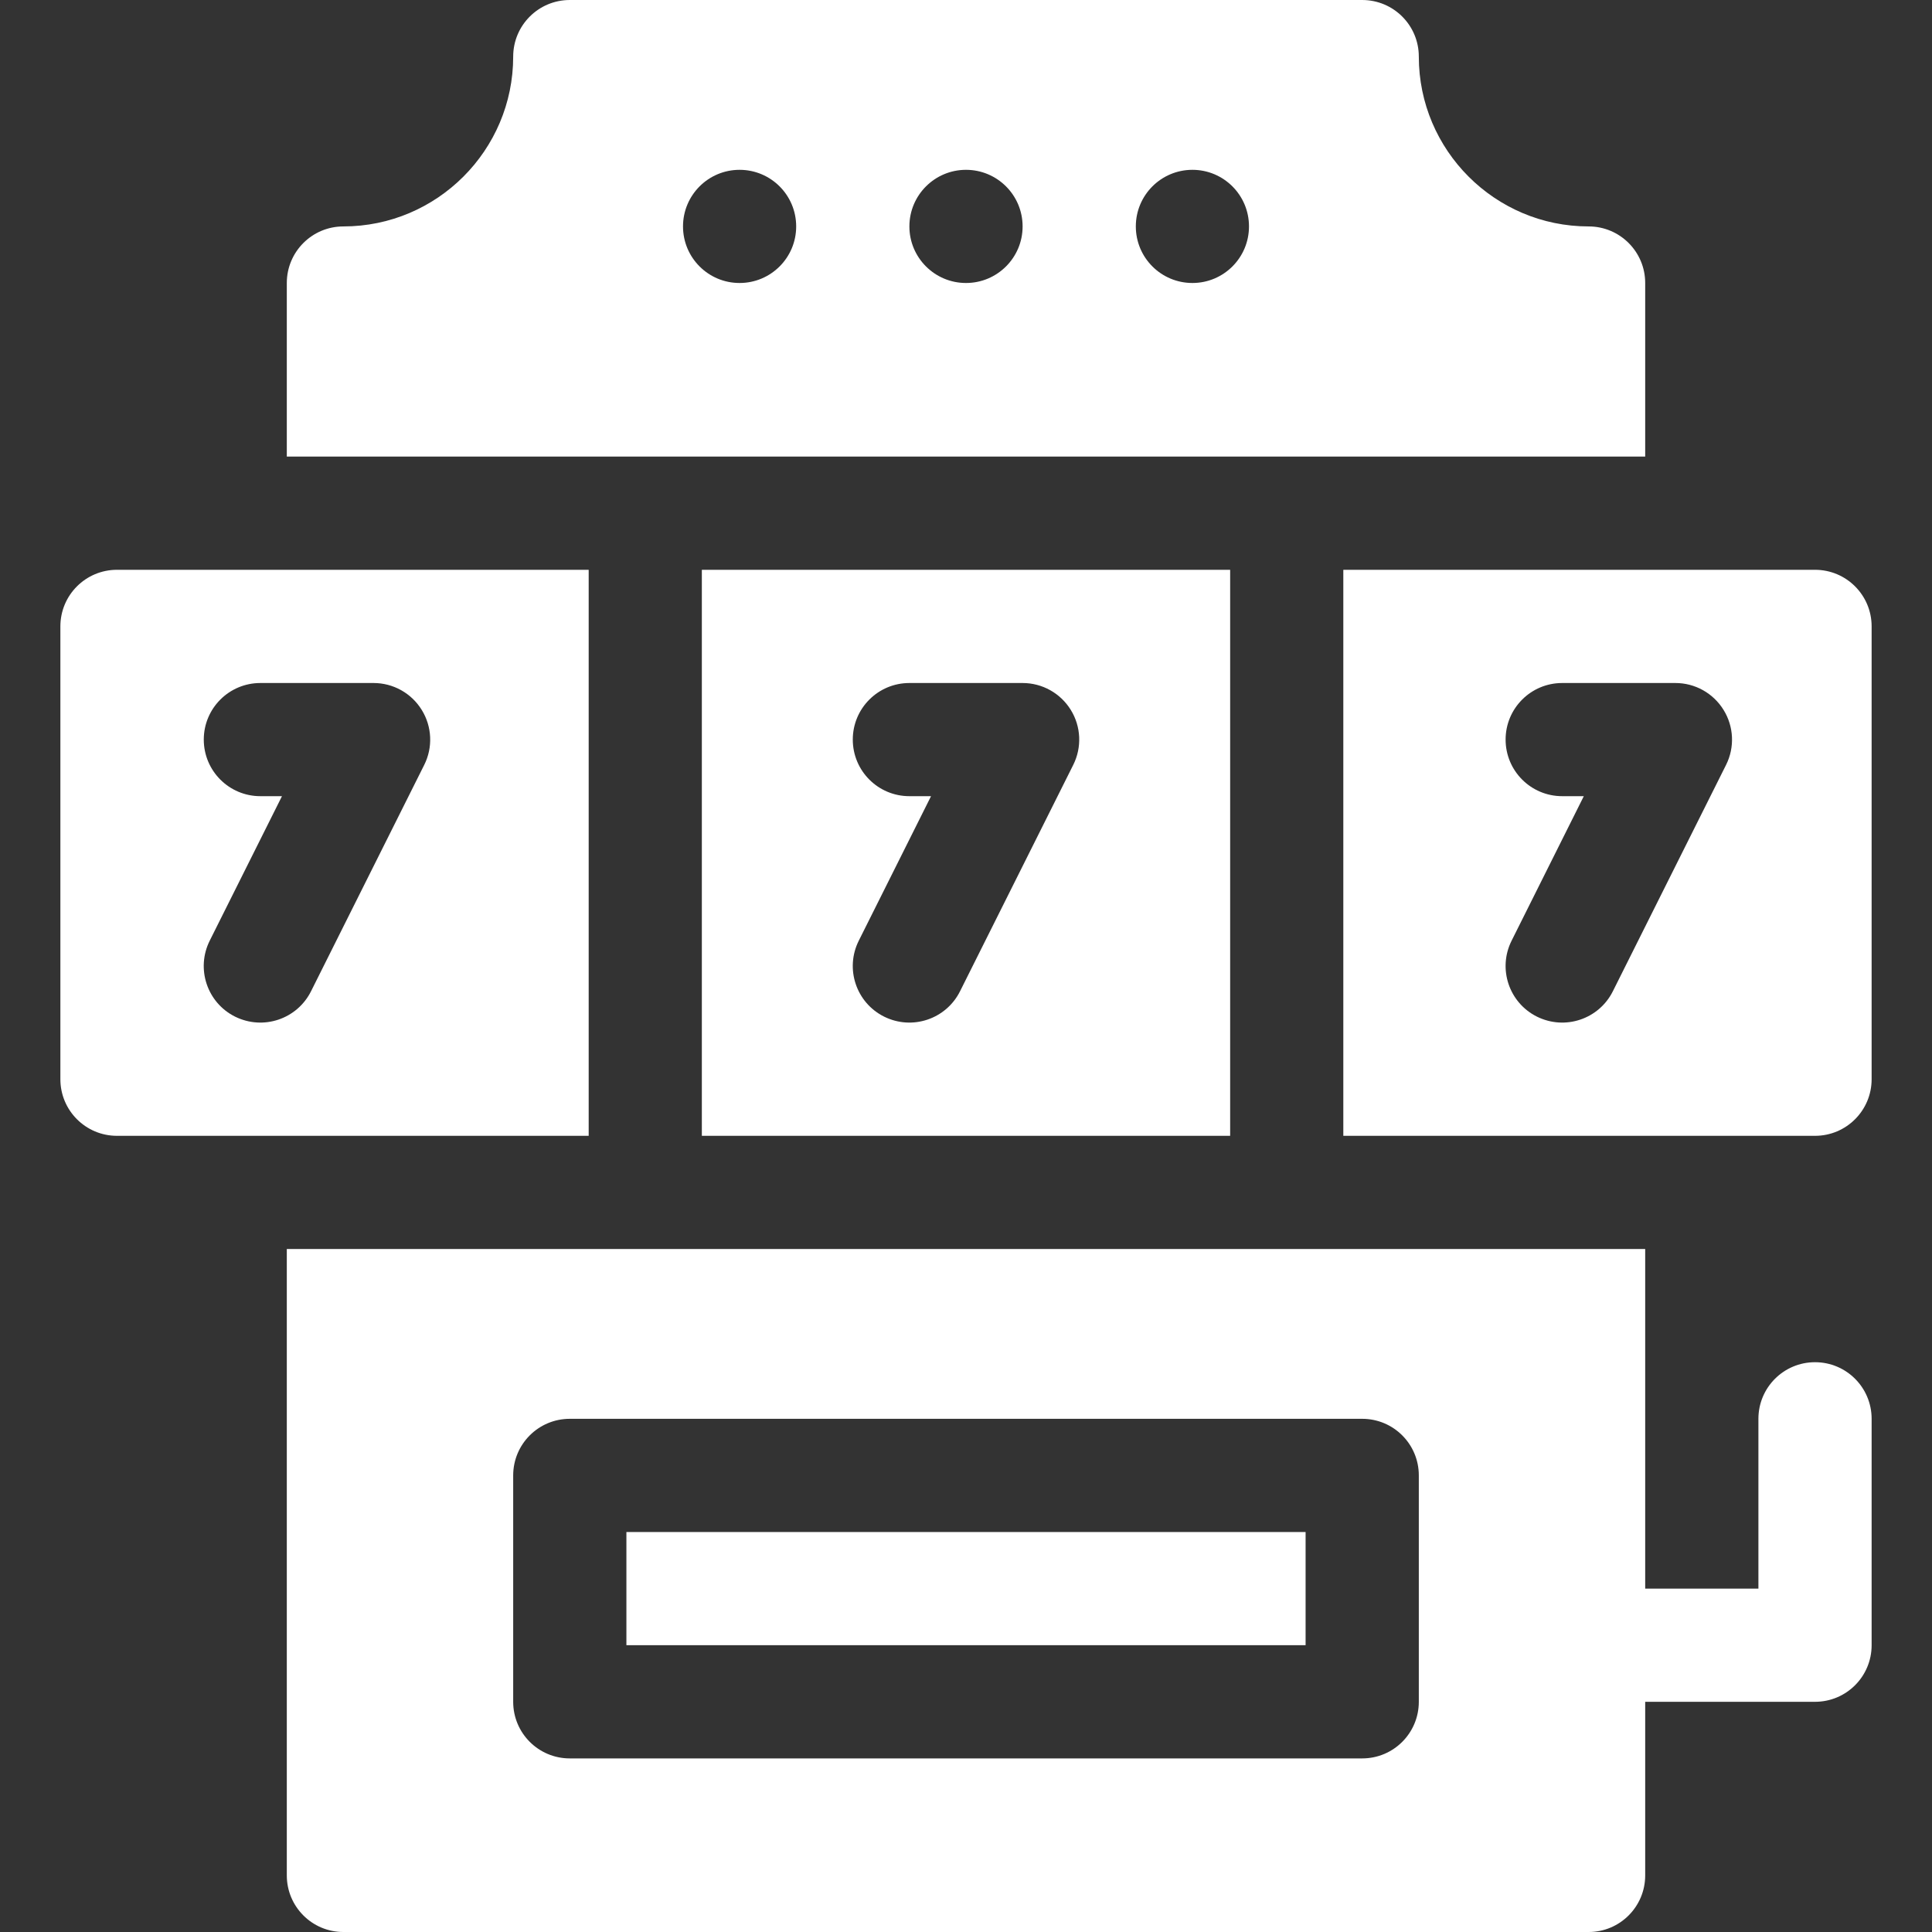
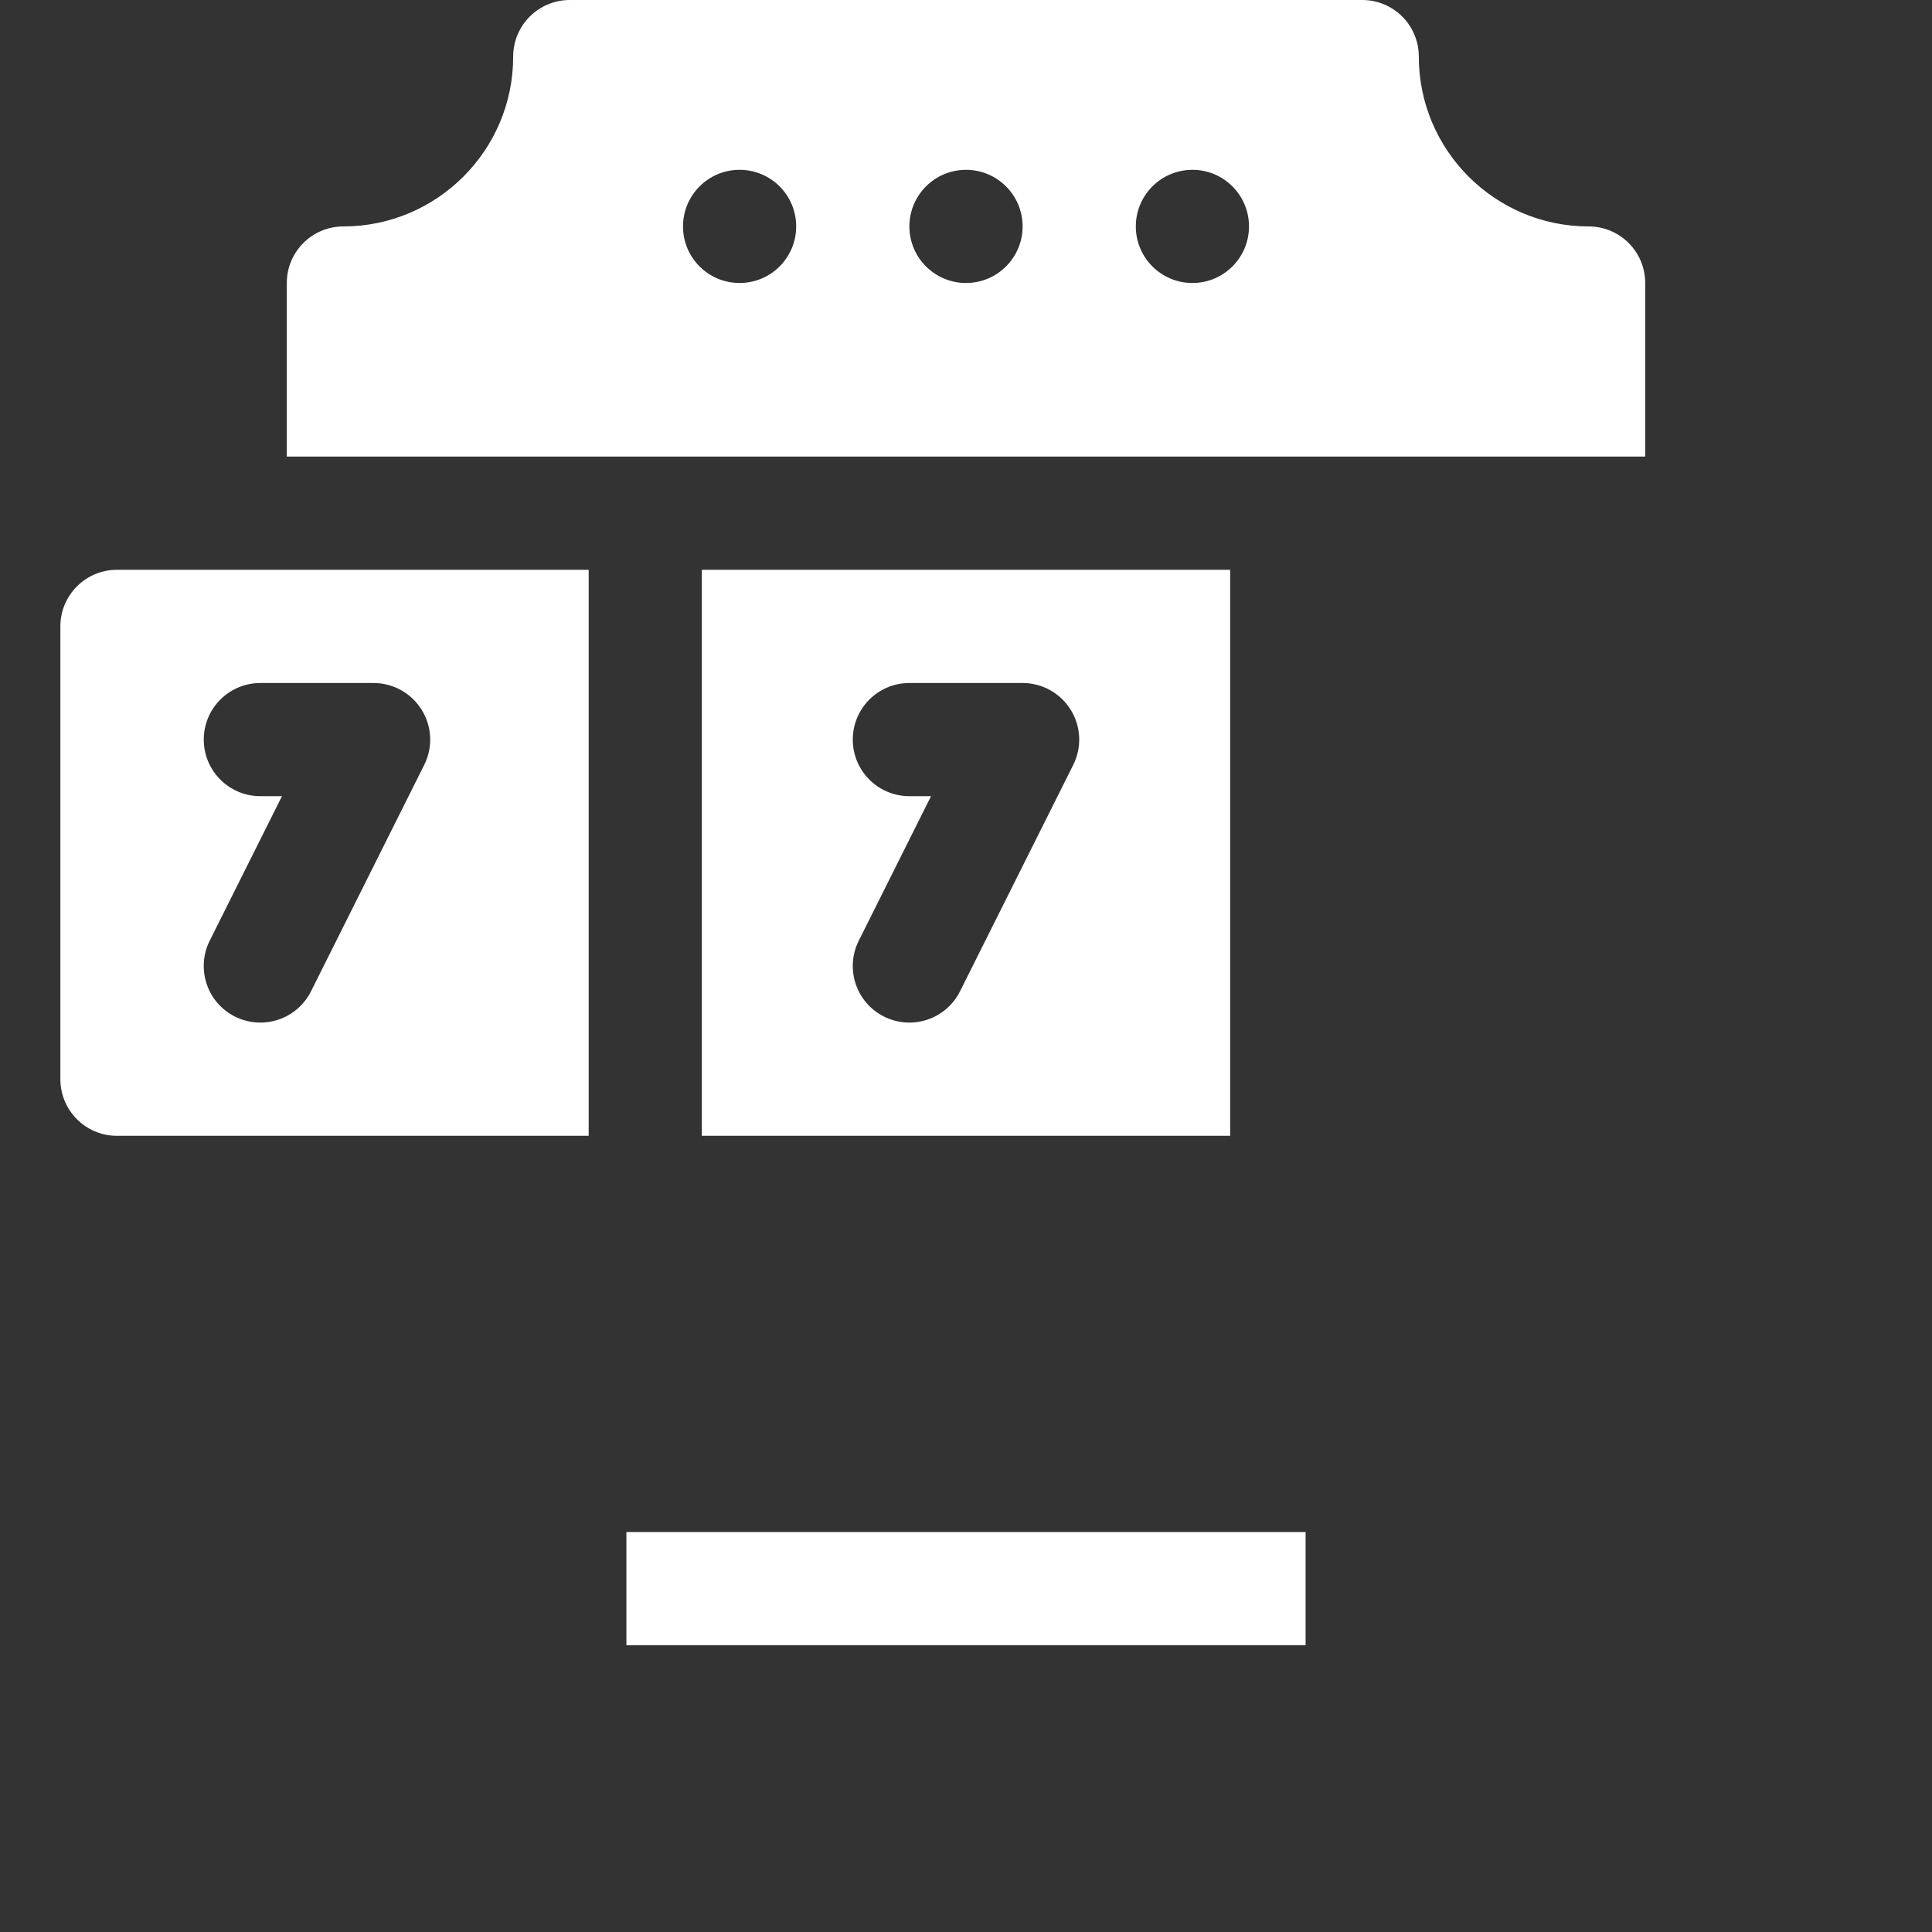
<svg xmlns="http://www.w3.org/2000/svg" width="40" height="40" viewBox="0 0 40 40" fill="none">
  <rect x="0" y="0" width="40" height="40" fill="#333333" stroke="none" />
  <path d="M12.188 11.797H2.422C1.774 11.797 1.25 12.321 1.25 12.969V22.344C1.25 22.991 1.774 23.516 2.422 23.516H12.188V11.797ZM8.783 15.837L6.439 20.524C6.151 21.099 5.451 21.338 4.866 21.048C4.287 20.759 4.053 20.055 4.342 19.476L5.838 16.484H5.391C4.743 16.484 4.219 15.96 4.219 15.312C4.219 14.665 4.743 14.141 5.391 14.141H7.734C8.141 14.141 8.517 14.351 8.731 14.697C8.945 15.042 8.965 15.474 8.783 15.837Z" fill="white" />
-   <path d="M37.578 11.797H27.812V23.516H37.578C38.226 23.516 38.75 22.991 38.75 22.344V12.969C38.75 12.321 38.226 11.797 37.578 11.797ZM35.736 15.837L33.392 20.524C33.104 21.099 32.404 21.338 31.82 21.048C31.241 20.759 31.006 20.055 31.296 19.476L32.791 16.484H32.344C31.696 16.484 31.172 15.96 31.172 15.312C31.172 14.665 31.696 14.141 32.344 14.141H34.688C35.094 14.141 35.47 14.351 35.684 14.697C35.898 15.042 35.918 15.474 35.736 15.837Z" fill="white" />
  <path d="M25.469 23.516V11.797H14.531V23.516H25.469ZM18.828 14.141H21.172C21.578 14.141 21.955 14.351 22.169 14.697C22.383 15.042 22.402 15.474 22.22 15.837L19.876 20.524C19.588 21.099 18.888 21.338 18.304 21.048C17.725 20.759 17.49 20.055 17.78 19.476L19.276 16.484H18.828C18.18 16.484 17.656 15.96 17.656 15.312C17.656 14.665 18.18 14.141 18.828 14.141Z" fill="white" />
-   <path d="M37.578 28.203C36.93 28.203 36.406 28.727 36.406 29.375V32.891H34.062V25.859H5.938V38.828C5.938 39.476 6.462 40 7.109 40H32.891C33.538 40 34.062 39.476 34.062 38.828V35.234H37.578C38.226 35.234 38.75 34.71 38.75 34.062V29.375C38.75 28.727 38.226 28.203 37.578 28.203ZM29.375 35.234C29.375 35.882 28.851 36.406 28.203 36.406H11.797C11.149 36.406 10.625 35.882 10.625 35.234V30.547C10.625 29.899 11.149 29.375 11.797 29.375H28.203C28.851 29.375 29.375 29.899 29.375 30.547V35.234Z" fill="white" />
  <path d="M12.969 31.719H27.031V34.062H12.969V31.719Z" fill="white" />
  <path d="M34.062 5.859C34.062 5.212 33.538 4.688 32.891 4.688C30.952 4.688 29.375 3.11 29.375 1.172C29.375 0.524 28.851 0 28.203 0H11.797C11.149 0 10.625 0.524 10.625 1.172C10.625 3.11 9.048 4.688 7.109 4.688C6.462 4.688 5.938 5.212 5.938 5.859V9.453H34.062V5.859ZM15.312 5.859C14.665 5.859 14.141 5.335 14.141 4.688C14.141 4.04 14.665 3.516 15.312 3.516C15.96 3.516 16.484 4.04 16.484 4.688C16.484 5.335 15.96 5.859 15.312 5.859ZM20 5.859C19.353 5.859 18.828 5.335 18.828 4.688C18.828 4.04 19.353 3.516 20 3.516C20.647 3.516 21.172 4.04 21.172 4.688C21.172 5.335 20.647 5.859 20 5.859ZM24.688 5.859C24.04 5.859 23.516 5.335 23.516 4.688C23.516 4.04 24.04 3.516 24.688 3.516C25.335 3.516 25.859 4.04 25.859 4.688C25.859 5.335 25.335 5.859 24.688 5.859Z" fill="white" />
</svg>